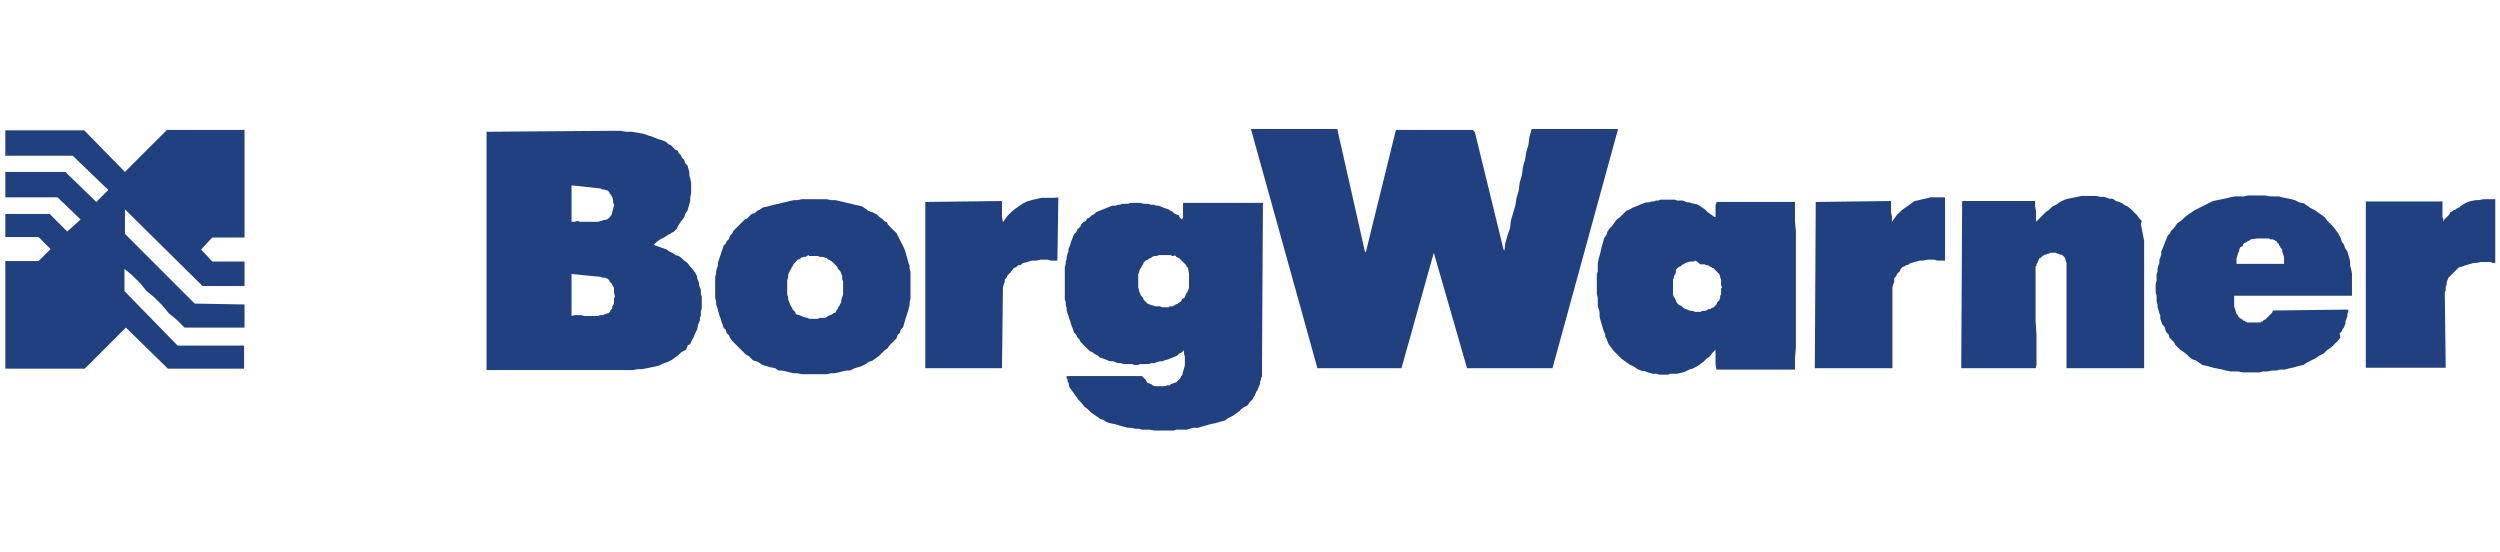
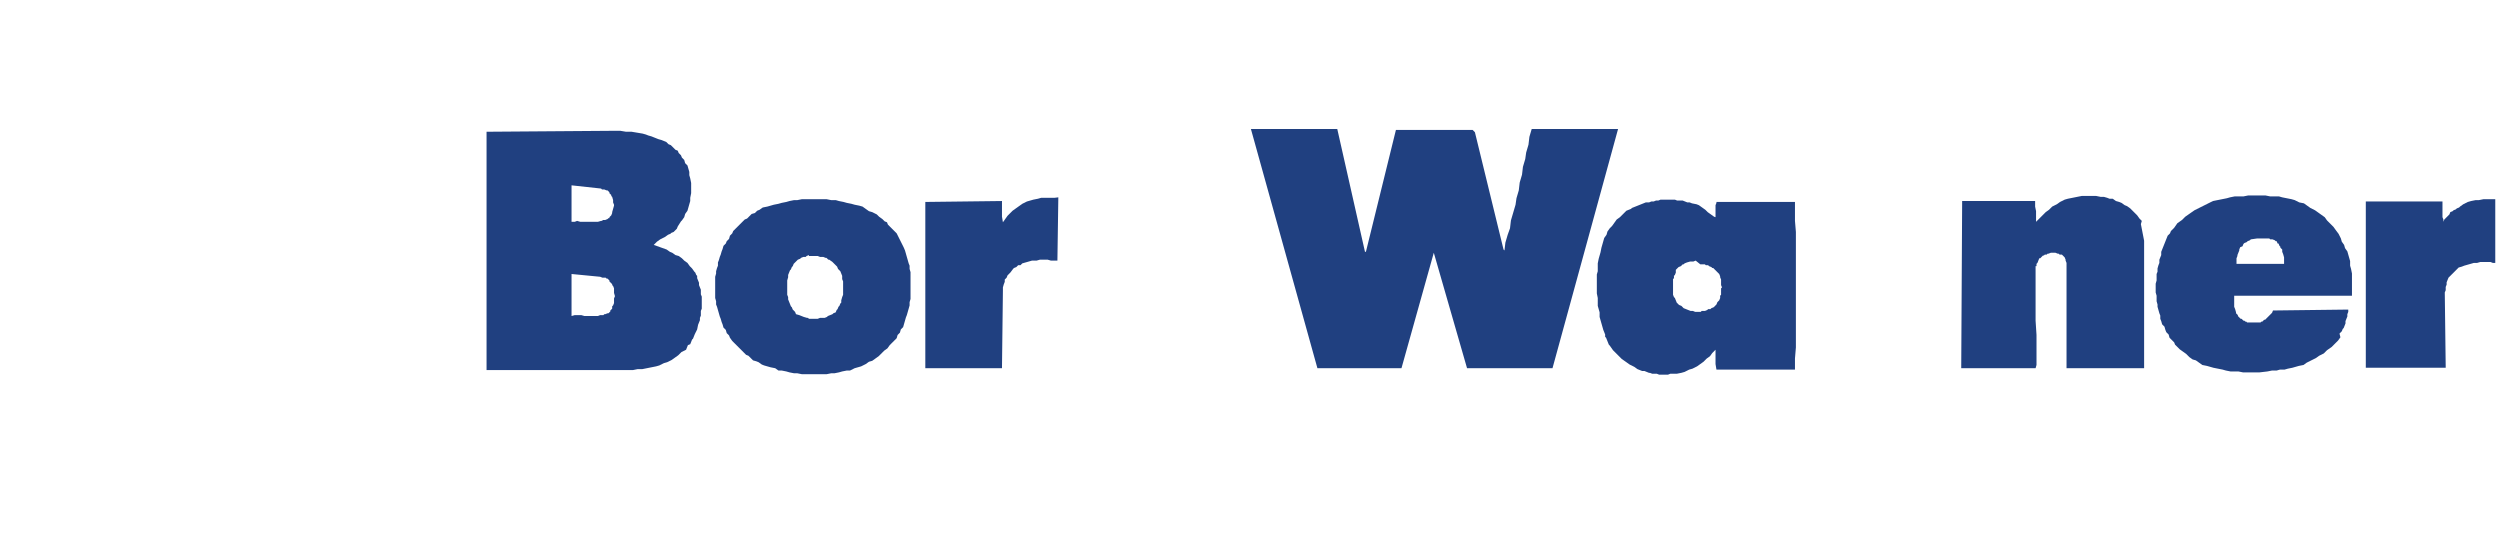
<svg xmlns="http://www.w3.org/2000/svg" width="317" height="70" viewBox="0 0 317 70" fill="none">
  <g clip-path="url(#clip0_236_9450)">
-     <path d="M10.629 16.472L15.841 21.801L21.171 16.472H31.009V30.117H26.91L25.504 31.64L26.91 33.162H31.009V36.266H25.68L15.841 26.545V29.648L24.684 38.491L31.009 38.608V41.536H23.396L22.4 40.541L21.405 39.721L20.585 38.725L19.589 37.73L18.594 36.91L17.774 35.914L16.778 34.919L15.783 34.099V36.91L22.517 43.82H30.95V46.748H21.288L15.959 41.536L10.746 46.748H0.674V33.104H4.89L6.413 31.581L4.89 30.058H0.674V27.13H6.296L8.521 29.356L10.219 27.833L7.291 25.022H0.674V21.801H8.287L12.211 25.608L13.733 24.085L9.224 19.751H0.674V16.53H10.629" fill="#204080" />
    <path d="M173.08 31.932H173.197L177.004 16.472H186.725L187.018 16.764L190.649 31.639L190.766 31.756L190.883 30.761L191.176 29.765L191.469 28.945L191.586 27.95L191.878 26.954L192.171 25.959L192.288 25.139L192.581 24.143L192.698 23.148L192.991 22.152L193.108 21.157L193.401 20.161L193.518 19.341L193.811 18.346L193.928 17.35L194.221 16.355H205.172L196.856 46.69H186.022L181.806 32.049L177.706 46.69H167.048L158.615 16.355H169.566L173.08 31.932Z" fill="#204080" />
    <path d="M271.464 28.418L271.874 30.526V46.69H262.036V33.337L261.919 33.045V32.928L261.801 32.635L261.684 32.518L261.567 32.401L261.45 32.283H261.157L261.04 32.166H260.923L260.63 32.049H260.045L259.752 32.166H259.635L259.518 32.283H259.283L259.166 32.401H259.049L258.932 32.518L258.815 32.635L258.698 32.752H258.581L258.463 33.045L258.346 33.337L258.229 33.455V33.748H258.112V40.658L258.229 42.473V46.28L258.112 46.69H248.684L248.801 25.49H258.054V26.193L258.171 26.779V28.125L258.581 27.716L258.991 27.306L259.4 26.896L259.81 26.603L260.22 26.193L260.806 25.9L261.216 25.607L261.801 25.314L262.211 25.197L262.797 25.08L263.383 24.963L263.968 24.846H265.784L266.369 24.963H266.779L267.189 25.08L267.482 25.197H267.892L268.302 25.49L268.712 25.607L269.005 25.724L269.415 26.017L269.707 26.134L270.117 26.427L270.41 26.72L270.703 27.013L270.996 27.306L271.289 27.716L271.581 28.008L271.464 28.418Z" fill="#204080" />
-     <path d="M246.634 25.022V33.045H246.224H245.638L245.228 32.928H244.408L243.823 33.045H243.413L243.003 33.162L242.593 33.279L242.183 33.396L242.066 33.513L241.773 33.63H241.656L241.539 33.748L241.246 33.865L241.129 33.982L241.012 34.099L240.895 34.392L240.777 34.509L240.66 34.626L240.543 34.743L240.426 35.036L240.309 35.153L240.192 35.27V35.739L240.075 36.031L239.958 36.441V46.69H230.119L230.236 25.607L239.782 25.49V26.896L239.899 27.481V28.125L240.192 27.716L240.485 27.306L240.602 27.189L240.895 26.896L241.012 26.779L241.129 26.662L241.539 26.369L241.949 26.076L242.359 25.783L242.769 25.49L243.354 25.373L243.764 25.256L244.35 25.139L244.76 25.022H246.282H246.634Z" fill="#204080" />
    <path d="M134.196 25.022L134.079 33.045H133.259L132.849 32.928H131.853L131.444 33.045H130.858L130.448 33.162L130.038 33.279L129.628 33.396L129.511 33.513L129.394 33.63H129.101L128.984 33.748L128.867 33.865L128.574 33.982L128.457 34.099L128.106 34.567L127.988 34.684L127.871 34.802L127.754 34.919L127.637 35.212L127.52 35.329L127.403 35.446V35.739L127.286 36.031L127.169 36.441V36.851L127.051 46.69H117.33V25.607L127.051 25.49V27.481L127.169 28.184L127.461 27.774L127.754 27.364L127.871 27.247L128.164 26.954L128.281 26.837L128.398 26.72L128.808 26.427L129.218 26.134L129.628 25.842L130.214 25.549L130.624 25.432L131.034 25.314L131.619 25.197L132.029 25.08H133.727L134.196 25.022Z" fill="#204080" />
    <path d="M316.909 33.455L316.499 33.337H316.089L315.796 33.22H314.508L314.098 33.337H313.688L313.278 33.455L312.868 33.572L312.458 33.689L312.165 33.806L311.755 33.923L311.463 34.216L311.17 34.509L310.877 34.802L310.584 35.094L310.467 35.212L310.35 35.504L310.233 35.797V36.09L310.116 36.383V36.793L309.998 37.086L310.116 46.631H299.984V25.549H309.706V27.54L309.823 27.833V28.125L309.94 27.833L310.057 27.716L310.35 27.423L310.467 27.306L310.584 27.189L310.701 26.896L310.994 26.779L311.111 26.661L311.404 26.544L311.521 26.427L311.814 26.31L311.931 26.193L312.341 25.9L312.927 25.607L313.337 25.49L313.922 25.373H314.332L314.918 25.256H316.44L316.85 25.373L316.909 33.455Z" fill="#204080" />
-     <path d="M296.53 29.648L296.823 30.234L296.94 30.644L297.233 31.054L297.35 31.464L297.643 31.874L297.76 32.284L297.877 32.694L297.994 33.104V33.689L298.112 34.099L298.229 34.685V37.496H283.295V38.901L283.413 39.194L283.53 39.604V39.721L283.647 39.838L283.764 39.955V40.072L283.881 40.19L283.998 40.307L284.115 40.424H284.232L284.35 40.541L284.467 40.658H284.584L284.701 40.775H284.818L284.935 40.892H286.633L286.751 40.775H286.868L286.985 40.658L287.102 40.541H287.219L287.512 40.248L287.805 39.955L288.097 39.663L288.215 39.37L297.76 39.253V39.545L297.643 39.838V40.131L297.526 40.424L297.409 40.717V41.01L297.292 41.302L297.175 41.595L297.057 41.712L296.94 42.005L296.648 42.298L296.765 42.766L296.472 43.176L296.062 43.586L295.652 43.996L295.066 44.406L294.656 44.816L294.071 45.109L293.661 45.402L293.075 45.694L292.49 45.987L292.08 46.28L291.494 46.397L291.084 46.514L290.674 46.631L290.089 46.749L289.679 46.866H289.093L288.683 46.983H288.097L287.512 47.1H286.926L286.516 47.217H284.408L283.822 47.1H282.827L282.241 46.983L281.831 46.866L281.246 46.749L280.66 46.631L280.25 46.514L279.84 46.397L279.255 46.28L278.845 45.987L278.435 45.694L278.025 45.577L277.615 45.285L277.205 44.875L276.795 44.582L276.385 44.289L276.092 43.996L275.799 43.703L275.682 43.41L275.39 43.118L275.097 42.825L274.98 42.415L274.687 42.122L274.57 41.829L274.453 41.419L274.16 41.127L274.043 40.717L273.925 40.424V40.014L273.808 39.721L273.691 39.311L273.574 38.901V38.608L273.457 38.199V37.496L273.34 37.086V35.973L273.457 35.563V34.743L273.574 34.45V34.041L273.691 33.631L273.808 33.338V32.928L273.925 32.635L274.043 32.342V31.932L274.16 31.64L274.277 31.347L274.394 31.054L274.511 30.761L274.628 30.468L274.745 30.175L274.862 29.883L275.155 29.59L275.272 29.297L275.682 28.887L276.092 28.302L276.678 27.892L277.088 27.482L277.673 27.072L278.259 26.662L278.845 26.369L279.43 26.076L280.016 25.783L280.602 25.491L281.187 25.373L281.773 25.256L282.358 25.139L282.768 25.022L283.354 24.905H284.467L285.052 24.788H287.278L287.863 24.905H288.976L289.386 25.022L289.971 25.139L290.557 25.256L290.967 25.373L291.553 25.666L292.138 25.783L292.548 26.076L292.958 26.369L293.544 26.662L293.954 26.955L294.364 27.247L294.774 27.54L295.066 27.95L295.476 28.36L295.886 28.77L296.179 29.18L296.53 29.648ZM285.404 30.351L285.287 30.468L284.994 30.585L284.877 30.703L284.584 30.82L284.467 30.937L284.35 31.23L284.057 31.347L283.94 31.64V31.757L283.822 32.05L283.705 32.342V32.459L283.588 32.752V33.455H289.62V32.635L289.503 32.225L289.386 31.932V31.64L289.269 31.522L289.152 31.405V31.288L289.034 31.171L288.917 30.878H288.8L288.683 30.585H288.566L288.449 30.468L288.156 30.351H287.863L287.746 30.234H286.224L285.404 30.351Z" fill="#204080" />
+     <path d="M296.53 29.648L296.823 30.234L296.94 30.644L297.233 31.054L297.35 31.464L297.643 31.874L297.76 32.284L297.877 32.694L297.994 33.104V33.689L298.112 34.099L298.229 34.685V37.496H283.295V38.901L283.413 39.194L283.53 39.604V39.721L283.647 39.838L283.764 39.955V40.072L283.881 40.19L283.998 40.307L284.115 40.424H284.232L284.35 40.541L284.467 40.658H284.584L284.701 40.775H284.818L284.935 40.892H286.633L286.751 40.775H286.868L286.985 40.658L287.102 40.541H287.219L287.512 40.248L287.805 39.955L288.097 39.663L288.215 39.37L297.76 39.253V39.545L297.643 39.838V40.131L297.526 40.424L297.409 40.717V41.01L297.292 41.302L297.175 41.595L297.057 41.712L296.94 42.005L296.648 42.298L296.765 42.766L296.472 43.176L296.062 43.586L295.652 43.996L295.066 44.406L294.656 44.816L294.071 45.109L293.661 45.402L293.075 45.694L292.49 45.987L292.08 46.28L291.494 46.397L291.084 46.514L290.674 46.631L290.089 46.749L289.679 46.866H289.093L288.683 46.983H288.097L287.512 47.1L286.516 47.217H284.408L283.822 47.1H282.827L282.241 46.983L281.831 46.866L281.246 46.749L280.66 46.631L280.25 46.514L279.84 46.397L279.255 46.28L278.845 45.987L278.435 45.694L278.025 45.577L277.615 45.285L277.205 44.875L276.795 44.582L276.385 44.289L276.092 43.996L275.799 43.703L275.682 43.41L275.39 43.118L275.097 42.825L274.98 42.415L274.687 42.122L274.57 41.829L274.453 41.419L274.16 41.127L274.043 40.717L273.925 40.424V40.014L273.808 39.721L273.691 39.311L273.574 38.901V38.608L273.457 38.199V37.496L273.34 37.086V35.973L273.457 35.563V34.743L273.574 34.45V34.041L273.691 33.631L273.808 33.338V32.928L273.925 32.635L274.043 32.342V31.932L274.16 31.64L274.277 31.347L274.394 31.054L274.511 30.761L274.628 30.468L274.745 30.175L274.862 29.883L275.155 29.59L275.272 29.297L275.682 28.887L276.092 28.302L276.678 27.892L277.088 27.482L277.673 27.072L278.259 26.662L278.845 26.369L279.43 26.076L280.016 25.783L280.602 25.491L281.187 25.373L281.773 25.256L282.358 25.139L282.768 25.022L283.354 24.905H284.467L285.052 24.788H287.278L287.863 24.905H288.976L289.386 25.022L289.971 25.139L290.557 25.256L290.967 25.373L291.553 25.666L292.138 25.783L292.548 26.076L292.958 26.369L293.544 26.662L293.954 26.955L294.364 27.247L294.774 27.54L295.066 27.95L295.476 28.36L295.886 28.77L296.179 29.18L296.53 29.648ZM285.404 30.351L285.287 30.468L284.994 30.585L284.877 30.703L284.584 30.82L284.467 30.937L284.35 31.23L284.057 31.347L283.94 31.64V31.757L283.822 32.05L283.705 32.342V32.459L283.588 32.752V33.455H289.62V32.635L289.503 32.225L289.386 31.932V31.64L289.269 31.522L289.152 31.405V31.288L289.034 31.171L288.917 30.878H288.8L288.683 30.585H288.566L288.449 30.468L288.156 30.351H287.863L287.746 30.234H286.224L285.404 30.351Z" fill="#204080" />
    <path d="M114.753 31.757L114.87 32.167L114.987 32.577L115.104 32.987L115.221 33.397L115.338 33.689V34.099L115.455 34.509V37.906L115.338 38.316V38.726L115.221 39.136L115.104 39.545L114.987 39.956L114.87 40.248L114.753 40.658L114.635 41.068L114.518 41.478L114.226 41.771L114.108 42.181L113.816 42.474L113.698 42.884L113.406 43.176L113.113 43.469L112.82 43.762L112.527 44.172L112.117 44.465L111.825 44.758L111.415 45.167L111.005 45.46L110.595 45.753L110.185 45.87L109.775 46.163L109.189 46.456L108.779 46.573L108.369 46.69L107.784 46.983H107.374L106.788 47.1L106.378 47.217L105.793 47.334H105.383L104.797 47.451H101.693L101.108 47.334H100.698L100.112 47.217L99.702 47.1L99.117 46.983H98.707L98.297 46.69L97.711 46.573L97.301 46.456L96.891 46.339L96.598 46.222L96.188 45.929L95.896 45.812L95.486 45.695L95.193 45.402L94.9 45.109L94.607 44.992L94.314 44.699L94.022 44.406L93.729 44.113L93.436 43.821L93.143 43.528L92.85 43.235L92.558 42.825L92.441 42.532L92.148 42.239L92.031 41.83L91.738 41.537L91.621 41.127L91.504 40.834L91.386 40.424L91.269 40.131L91.152 39.721L91.035 39.311L90.918 38.901L90.801 38.609V38.199L90.684 37.789V35.095L90.801 34.685V34.392L90.918 33.982L91.035 33.689V33.279L91.152 32.987L91.269 32.577L91.386 32.284L91.504 31.874L91.621 31.581L91.738 31.171L92.031 30.878L92.148 30.585L92.441 30.293L92.558 29.883L92.85 29.59L92.968 29.297L93.26 29.004L93.553 28.712L93.846 28.419L94.139 28.126L94.432 27.833L94.724 27.716L95.017 27.423L95.31 27.13L95.72 27.013L96.013 26.72L96.305 26.603L96.716 26.311L97.301 26.193L97.711 26.076L98.121 25.959L98.707 25.842L99.117 25.725L99.702 25.608L100.112 25.491L100.698 25.373H101.108L101.693 25.256H104.797L105.383 25.373H105.968L106.378 25.491L106.964 25.608L107.374 25.725L107.959 25.842L108.369 25.959L108.955 26.076L109.365 26.193L109.775 26.486L110.185 26.779L110.595 26.896L111.18 27.189L111.473 27.482L111.883 27.775L112.176 28.067L112.469 28.184L112.586 28.477L112.879 28.77L113.289 29.18L113.698 29.59L113.991 30.176L114.284 30.761L114.577 31.347L114.753 31.757ZM102.572 32.342L102.279 32.459L102.162 32.577H101.869L101.576 32.694L101.459 32.811L101.166 32.928L101.049 33.045L100.756 33.338L100.639 33.455L100.522 33.748L100.405 33.865L100.288 34.158L100.171 34.275L100.054 34.568L99.936 34.861V35.153L99.819 35.563V37.379L99.936 37.672V37.964L100.054 38.257L100.171 38.55L100.288 38.843L100.405 38.96L100.522 39.253L100.815 39.545L100.932 39.838L101.342 39.956L101.635 40.073L101.928 40.19L102.337 40.307H102.455L102.572 40.424H103.684L103.977 40.307H104.563L104.856 40.19L104.973 40.073L105.266 39.956L105.558 39.838L105.675 39.721L105.968 39.604L106.085 39.311L106.203 39.194L106.32 38.901L106.437 38.784L106.554 38.491L106.671 38.374V38.081L106.788 37.672L106.905 37.379V35.68L106.788 35.388V34.978L106.671 34.685L106.554 34.392L106.261 34.099L106.144 33.806L105.851 33.514L105.558 33.221L105.148 32.928H105.031L104.914 32.811L104.797 32.694H104.68L104.387 32.577H103.977L103.684 32.459H102.572" fill="#204080" />
-     <path d="M149.89 27.833L150.008 27.54V25.725H150.3H160.139L160.022 46.397V47.686L159.905 47.978V48.096L159.787 48.388V48.623L159.67 48.915L159.553 49.208L159.436 49.501L159.319 49.618L159.202 49.911L159.085 50.204L158.968 50.321L158.85 50.614L158.44 51.024L158.148 51.434L157.562 51.726L157.152 52.136L156.742 52.429L156.332 52.722L155.747 53.015L155.337 53.308L154.927 53.425L154.517 53.542L154.107 53.659L153.521 53.776L153.111 53.893L152.701 54.01L152.291 54.127L151.882 54.245H151.296L150.886 54.362L150.476 54.479H149.188L148.778 54.596H146.377L145.791 54.479H144.796L144.386 54.362H143.976L143.39 54.245H142.98L142.57 54.127L142.16 54.01L141.75 53.893L141.34 53.776L140.755 53.659L140.345 53.542L139.935 53.249L139.525 53.132L139.115 52.839L138.705 52.546L138.295 52.254L137.885 51.843L137.475 51.551L137.182 51.141L136.772 50.731L136.48 50.321L136.187 49.911L135.894 49.501L135.601 49.091L135.484 48.505L135.367 48.388V48.096L135.25 47.978V47.686H144.796L144.913 47.803L145.205 48.096L145.323 48.213L145.44 48.505L145.732 48.623L146.025 48.74L146.142 48.857L146.435 48.974H147.724L148.016 48.857H148.309L148.426 48.74L148.719 48.623L149.012 48.505H149.129L149.422 48.213L149.539 48.096L149.656 47.978L149.773 47.686L149.89 47.569L150.008 47.159L150.125 46.749L150.242 46.339V45.226L150.125 44.816V44.406L149.832 44.699L149.539 44.816L149.246 45.109L148.953 45.226L148.661 45.343L148.368 45.46L148.075 45.577L147.665 45.694L147.372 45.812H147.079L146.669 45.929L146.377 46.046H145.967L145.674 46.163H144.561L144.268 46.28H143.859L143.566 46.163H142.453L142.16 46.046H141.75L141.457 45.929L141.165 45.812H140.755L140.462 45.694L140.169 45.577L139.876 45.46L139.466 45.343L139.174 45.05L138.881 44.933L138.471 44.64L138.178 44.523L137.885 44.23L137.592 43.938L137.3 43.645L137.007 43.352L136.89 43.059L136.597 42.766L136.48 42.474L136.187 42.181L136.07 41.771L135.953 41.478L135.836 41.185L135.718 40.775L135.601 40.483L135.484 40.073L135.367 39.78L135.25 39.37V39.077L135.133 38.667V38.257L135.016 37.964V33.865L135.133 33.455V33.162L135.25 32.869V32.577L135.367 32.167L135.484 31.874V31.581L135.601 31.288L135.718 30.995L135.836 30.585L135.953 30.293L136.07 30L136.187 29.707L136.48 29.414L136.597 29.121L136.714 29.004L137.007 28.712L137.124 28.419L137.417 28.126L137.709 28.009L137.827 27.716L138.119 27.599L138.412 27.306L138.705 27.189L138.998 26.896L139.291 26.779L139.583 26.662L139.876 26.545L140.169 26.428L140.462 26.311L140.755 26.193L141.048 26.076H141.457L141.75 25.959H142.043L142.336 25.842H143.039L143.331 25.725H144.62L145.03 25.842H145.615L145.908 25.959H146.318L146.611 26.076H146.904L147.197 26.193L147.489 26.311L147.782 26.428L148.192 26.545L148.309 26.662L148.602 26.779L148.895 27.072L149.188 27.189L149.48 27.306L149.598 27.599L149.89 27.833ZM148.778 32.459H148.661L148.368 32.342H146.962L146.669 32.459H146.377L146.084 32.577L145.967 32.694L145.674 32.811L145.557 32.928L145.264 33.045L145.147 33.162L145.03 33.279L144.913 33.572L144.796 33.689L144.678 33.982L144.561 34.099L144.444 34.392V34.509L144.327 34.802V36.5L144.444 36.793V36.91L144.561 37.203L144.678 37.496L144.796 37.613L144.913 37.73L145.03 38.023L145.147 38.14L145.264 38.257L145.381 38.374L145.498 38.491L145.791 38.608L146.084 38.726H146.201L146.494 38.843H147.079L147.372 38.96H148.192L148.309 38.843H148.719L148.836 38.726H148.953L149.071 38.608L149.363 38.491L149.773 38.199L149.89 37.906L150.183 37.789L150.3 37.496L150.417 37.203L150.535 37.086L150.652 36.793L150.769 36.5V34.685L150.652 34.099V33.982L150.535 33.865L150.417 33.748V33.631L150.125 33.338L149.832 33.045L149.539 32.752L149.246 32.635L149.129 32.518L149.012 32.401H148.895L148.778 32.459Z" fill="#204080" />
    <path d="M217.529 27.54V26.018L217.646 25.725V25.608H227.602V28.009L227.719 29.414V44.055L227.602 45.46V46.866H217.646L217.529 46.163V45.46V45.167V44.348L217.119 44.758L216.826 45.167L216.416 45.46L216.006 45.87L215.596 46.163L215.186 46.456L214.601 46.749L214.191 46.866L213.605 47.159L213.195 47.276L212.61 47.393H211.79L211.497 47.51H210.384L210.092 47.393H209.506L209.213 47.276H209.096L208.803 47.159L208.51 47.041H208.218L207.925 46.924L207.632 46.807L207.222 46.514L206.636 46.222L206.226 45.929L205.641 45.519L205.231 45.109L204.938 44.816L204.528 44.406L204.118 43.821L204.001 43.703L203.884 43.411L203.767 43.118L203.65 42.825L203.533 42.708V42.415L203.416 42.122L203.298 41.83L203.181 41.42L203.064 41.01L202.947 40.6L202.83 40.19V39.604L202.713 39.194L202.596 38.784V37.789L202.479 37.203V34.802L202.596 34.392V33.397L202.713 32.811L202.83 32.401L202.947 31.991L203.064 31.405L203.181 30.995L203.298 30.586L203.416 30.176L203.708 29.766L203.825 29.356L204.118 28.946L204.411 28.653L204.704 28.243L204.997 27.833L205.407 27.54L205.524 27.423L205.817 27.13L205.934 27.013L206.226 26.721L206.519 26.603L206.812 26.486L206.929 26.369L207.222 26.252L207.515 26.135L207.808 26.018L208.1 25.901L208.393 25.784L208.686 25.666H209.096L209.389 25.549H209.682L209.974 25.432H210.267L210.56 25.315H212.376L212.668 25.432H213.371L213.664 25.549L213.957 25.666H214.25L214.542 25.784L215.128 25.901L215.421 26.018L215.831 26.311L216.241 26.603L216.533 26.896L216.943 27.189L217.353 27.482L217.529 27.54ZM215.011 33.045L214.718 33.162H214.308L213.898 33.279L213.605 33.397L213.488 33.514H213.371L213.254 33.631L213.137 33.748L212.844 33.865L212.727 33.982L212.61 34.099L212.493 34.216V34.568L212.376 34.861L212.258 34.978V35.271L212.141 35.388V37.379L212.258 37.672L212.376 37.789L212.493 38.081L212.61 38.374L212.903 38.667L213.195 38.784L213.488 39.077L213.781 39.194L214.074 39.311L214.367 39.428H214.659L214.952 39.546H215.655L215.772 39.428H216.182L216.475 39.311L216.592 39.194H216.885L217.002 39.077L217.295 38.96L217.412 38.843L217.529 38.726L217.646 38.609L217.763 38.316L217.88 38.199L217.997 38.081L218.115 37.789V37.496L218.232 37.379V36.559L218.349 36.442L218.232 36.149V35.446L218.115 35.153V35.036L217.997 34.743L217.88 34.626L217.763 34.509L217.646 34.392L217.353 34.099L217.236 33.982H217.119L217.002 33.865L216.709 33.748L216.592 33.631H216.299L216.182 33.514H215.596L215.011 33.045Z" fill="#204080" />
    <path d="M77.273 16.589H78.678L79.381 16.706H80.084L80.787 16.823L81.489 16.941L81.899 17.058L82.192 17.175L82.602 17.292L82.895 17.409L83.188 17.526L83.48 17.643L83.89 17.76L84.183 17.878L84.476 17.995L84.769 18.288L85.062 18.405L85.354 18.697L85.647 18.99L85.94 19.107L86.057 19.4L86.35 19.693L86.467 19.986L86.76 20.279L86.877 20.689L87.17 20.981L87.287 21.391L87.404 21.801V22.211L87.521 22.621L87.638 23.207V24.495L87.521 25.081V25.491L87.404 25.901L87.287 26.311L87.17 26.72L86.877 27.13L86.76 27.54L86.467 27.95L86.35 28.067L85.94 28.712L85.823 29.004L85.706 29.122L85.413 29.414L85.12 29.531L85.003 29.648L84.71 29.766L84.3 30.058L83.715 30.351L83.305 30.644L82.895 31.054L83.715 31.347L84.534 31.64L84.945 31.932L85.237 32.05L85.647 32.342L86.057 32.459L86.467 32.752L86.76 33.045L87.17 33.338L87.463 33.748L87.755 34.041L88.048 34.451L88.165 34.568L88.282 34.861L88.4 34.978V35.27L88.517 35.563L88.634 35.856V36.149L88.751 36.442L88.868 36.734V37.32L88.985 37.613V39.136L88.868 39.428V40.014L88.751 40.307V40.6L88.634 40.892L88.517 41.185L88.4 41.771L88.107 42.356L87.99 42.649L87.873 42.942L87.755 43.059L87.638 43.352L87.521 43.645L87.228 43.762L87.111 44.055L86.994 44.348L86.409 44.64L85.999 45.05L85.589 45.343L85.179 45.636L84.593 45.929L84.183 46.046L83.597 46.339L83.188 46.456L82.602 46.573L82.016 46.69L81.431 46.807H80.845L80.26 46.924H61.695V16.706L77.273 16.589ZM72.471 23.5V28.126H72.881L73.174 28.009L73.583 28.126H75.809L76.219 28.009H76.336L76.453 27.892H76.746L77.039 27.774L77.156 27.657H77.273V27.54L77.39 27.423L77.507 27.306L77.624 27.013V26.896L77.741 26.486L77.858 26.076V25.959L77.741 25.666V25.373L77.624 24.963L77.507 24.846V24.729L77.39 24.612L77.273 24.495V24.378L77.156 24.261L77.039 24.144H76.921L76.629 24.027H76.336L76.219 23.909L72.471 23.5ZM72.471 34.743V40.073L72.881 39.955H73.701L74.111 40.073H75.809L76.102 39.955H76.511L76.629 39.838H76.746L77.039 39.721H77.156L77.273 39.604L77.39 39.487V39.37L77.507 39.253L77.624 39.136V38.843L77.741 38.726L77.858 38.433V37.847L77.976 37.554L77.858 37.145V36.559L77.741 36.266L77.624 36.149V36.032L77.507 35.915L77.39 35.797L77.273 35.68V35.563L77.156 35.446L77.039 35.329H76.921L76.804 35.212H76.394L76.102 35.095L72.471 34.743Z" fill="#204080" />
  </g>
  <defs>
    <clipPath id="clip0_236_9450">
      <rect width="316.4" height="70" fill="white" />
    </clipPath>
  </defs>
</svg>